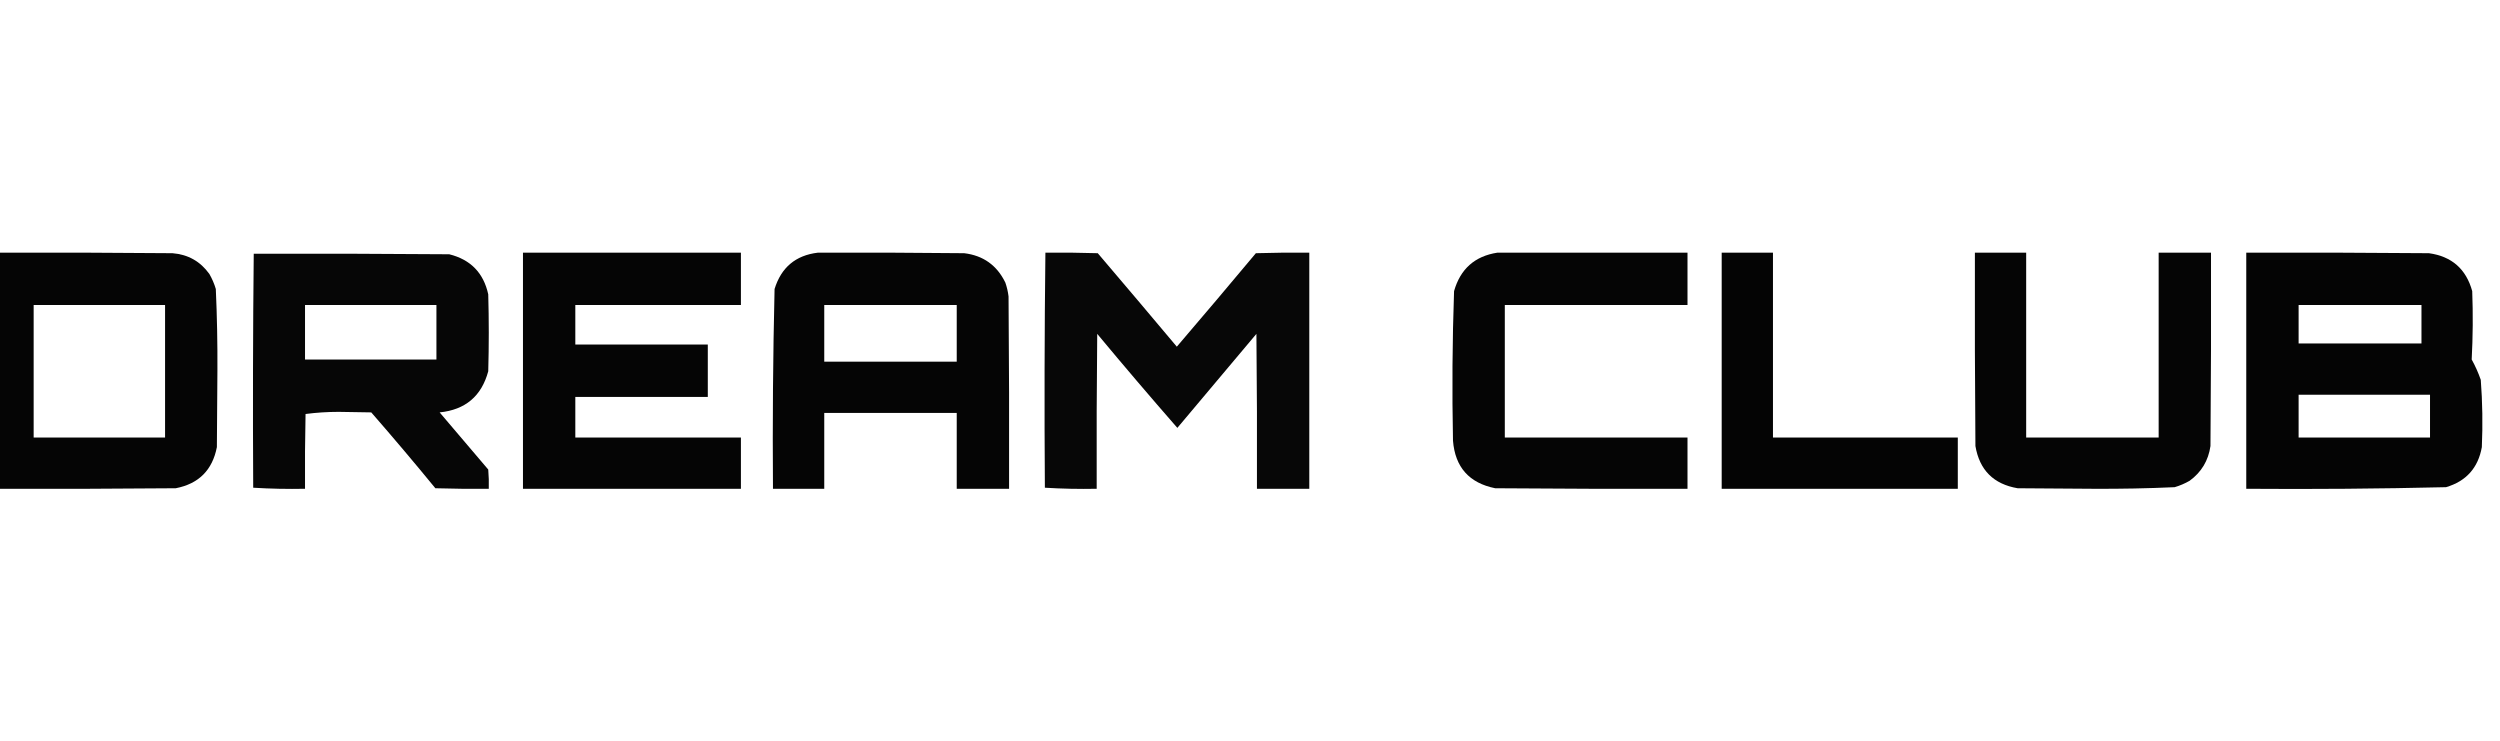
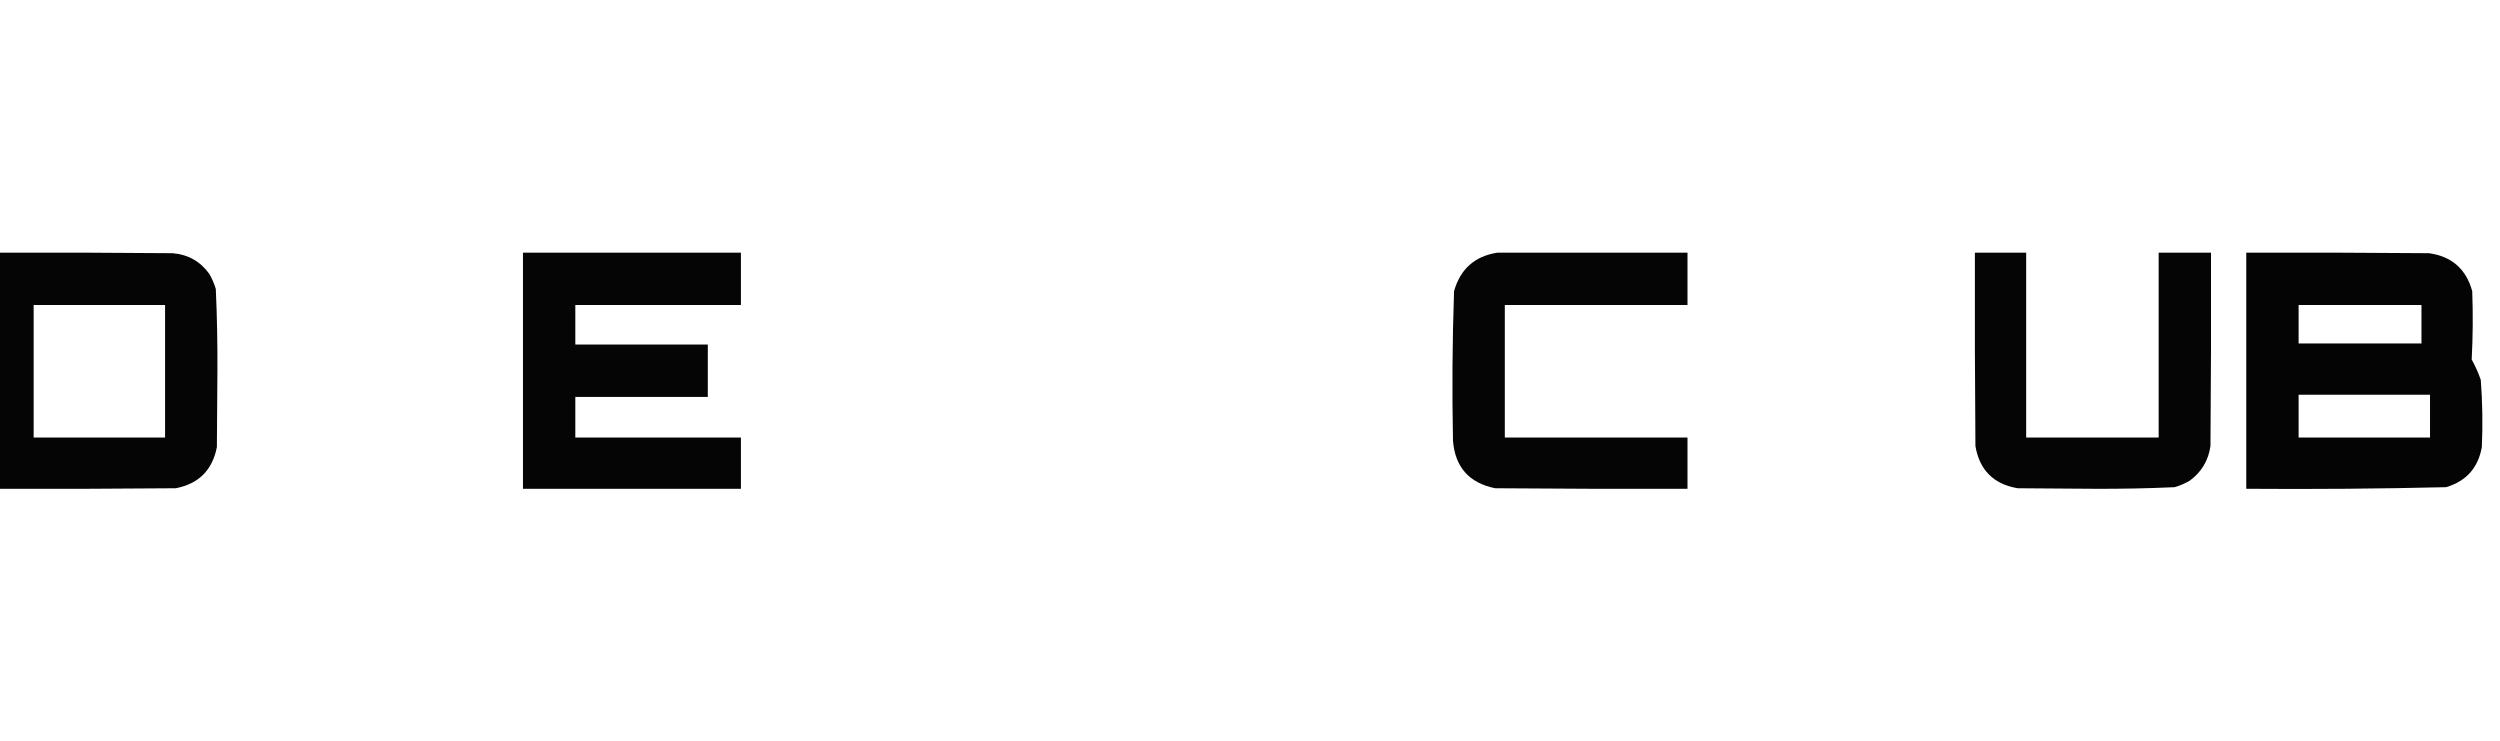
<svg xmlns="http://www.w3.org/2000/svg" version="1.1" width="2340px" height="694px" style="shape-rendering:geometricPrecision; text-rendering:geometricPrecision; image-rendering:optimizeQuality; fill-rule:evenodd; clip-rule:evenodd">
  <g>
    <path style="opacity:0.98" fill="#000000" d="M -0.5,236.5 C 53.501,236.333 107.501,236.5 161.5,237C 176.068,238.198 187.568,244.698 196,256.5C 198.557,260.945 200.557,265.611 202,270.5C 203.143,295.961 203.643,321.461 203.5,347C 203.333,370.833 203.167,394.667 203,418.5C 198.833,440 186,452.833 164.5,457C 109.501,457.5 54.501,457.667 -0.5,457.5C -0.5,383.833 -0.5,310.167 -0.5,236.5 Z M 31.5,285.5 C 72.5,285.5 113.5,285.5 154.5,285.5C 154.5,326.833 154.5,368.167 154.5,409.5C 113.5,409.5 72.5,409.5 31.5,409.5C 31.5,368.167 31.5,326.833 31.5,285.5 Z" />
  </g>
  <g>
    <path style="opacity:0.978" fill="#000000" d="M 489.5,236.5 C 557.5,236.5 625.5,236.5 693.5,236.5C 693.5,252.833 693.5,269.167 693.5,285.5C 641.833,285.5 590.167,285.5 538.5,285.5C 538.5,297.833 538.5,310.167 538.5,322.5C 579.833,322.5 621.167,322.5 662.5,322.5C 662.5,338.833 662.5,355.167 662.5,371.5C 621.167,371.5 579.833,371.5 538.5,371.5C 538.5,384.167 538.5,396.833 538.5,409.5C 590.167,409.5 641.833,409.5 693.5,409.5C 693.5,425.5 693.5,441.5 693.5,457.5C 625.5,457.5 557.5,457.5 489.5,457.5C 489.5,383.833 489.5,310.167 489.5,236.5 Z" />
  </g>
  <g>
-     <path style="opacity:0.98" fill="#000000" d="M 765.5,236.5 C 811.168,236.333 856.835,236.5 902.5,237C 920.299,239.155 933.132,248.321 941,264.5C 942.472,268.723 943.472,273.057 944,277.5C 944.5,337.499 944.667,397.499 944.5,457.5C 928.167,457.5 911.833,457.5 895.5,457.5C 895.5,433.833 895.5,410.167 895.5,386.5C 854.167,386.5 812.833,386.5 771.5,386.5C 771.5,410.167 771.5,433.833 771.5,457.5C 755.5,457.5 739.5,457.5 723.5,457.5C 723.022,395.135 723.522,332.801 725,270.5C 731.217,250.33 744.717,238.997 765.5,236.5 Z M 771.5,285.5 C 812.833,285.5 854.167,285.5 895.5,285.5C 895.5,303.167 895.5,320.833 895.5,338.5C 854.167,338.5 812.833,338.5 771.5,338.5C 771.5,320.833 771.5,303.167 771.5,285.5 Z" />
-   </g>
+     </g>
  <g>
-     <path style="opacity:0.971" fill="#000000" d="M 978.5,236.5 C 994.837,236.333 1011.17,236.5 1027.5,237C 1052.29,266.074 1076.95,295.241 1101.5,324.5C 1126.32,295.505 1150.99,266.338 1175.5,237C 1192.16,236.5 1208.83,236.333 1225.5,236.5C 1225.5,310.167 1225.5,383.833 1225.5,457.5C 1209.17,457.5 1192.83,457.5 1176.5,457.5C 1176.67,409.166 1176.5,360.832 1176,312.5C 1151.33,341.833 1126.67,371.167 1102,400.5C 1076.63,371.461 1051.63,342.127 1027,312.5C 1026.5,360.832 1026.33,409.166 1026.5,457.5C 1010.26,457.825 994.089,457.491 978,456.5C 977.471,383.032 977.638,309.698 978.5,236.5 Z" />
-   </g>
+     </g>
  <g>
    <path style="opacity:0.977" fill="#000000" d="M 1401.5,236.5 C 1460.83,236.5 1520.17,236.5 1579.5,236.5C 1579.5,252.833 1579.5,269.167 1579.5,285.5C 1522.5,285.5 1465.5,285.5 1408.5,285.5C 1408.5,326.833 1408.5,368.167 1408.5,409.5C 1465.5,409.5 1522.5,409.5 1579.5,409.5C 1579.5,425.5 1579.5,441.5 1579.5,457.5C 1519.5,457.667 1459.5,457.5 1399.5,457C 1375.13,452.095 1361.97,437.261 1360,412.5C 1359.05,365.81 1359.38,319.144 1361,272.5C 1366.89,251.766 1380.39,239.766 1401.5,236.5 Z" />
  </g>
  <g>
-     <path style="opacity:0.983" fill="#000000" d="M 1611.5,236.5 C 1627.5,236.5 1643.5,236.5 1659.5,236.5C 1659.5,294.167 1659.5,351.833 1659.5,409.5C 1717.17,409.5 1774.83,409.5 1832.5,409.5C 1832.5,425.5 1832.5,441.5 1832.5,457.5C 1758.83,457.5 1685.17,457.5 1611.5,457.5C 1611.5,383.833 1611.5,310.167 1611.5,236.5 Z" />
-   </g>
+     </g>
  <g>
    <path style="opacity:0.98" fill="#000000" d="M 1848.5,236.5 C 1864.5,236.5 1880.5,236.5 1896.5,236.5C 1896.5,294.167 1896.5,351.833 1896.5,409.5C 1937.83,409.5 1979.17,409.5 2020.5,409.5C 2020.5,351.833 2020.5,294.167 2020.5,236.5C 2036.83,236.5 2053.17,236.5 2069.5,236.5C 2069.67,296.834 2069.5,357.168 2069,417.5C 2067.03,431.118 2060.53,441.951 2049.5,450C 2045.07,452.551 2040.4,454.551 2035.5,456C 2010.21,457.143 1984.87,457.643 1959.5,457.5C 1935.83,457.333 1912.17,457.167 1888.5,457C 1865.99,453.161 1852.83,439.994 1849,417.5C 1848.5,357.168 1848.33,296.834 1848.5,236.5 Z" />
  </g>
  <g>
    <path style="opacity:0.981" fill="#000000" d="M 2102.5,236.5 C 2159.5,236.333 2216.5,236.5 2273.5,237C 2294.79,239.952 2308.29,251.786 2314,272.5C 2314.8,293.851 2314.63,315.184 2313.5,336.5C 2316.84,342.515 2319.67,348.848 2322,355.5C 2323.6,376.463 2323.93,397.463 2323,418.5C 2319.55,437.905 2308.38,450.405 2289.5,456C 2227.2,457.478 2164.87,457.978 2102.5,457.5C 2102.5,383.833 2102.5,310.167 2102.5,236.5 Z M 2151.5,285.5 C 2189.83,285.5 2228.17,285.5 2266.5,285.5C 2266.5,297.5 2266.5,309.5 2266.5,321.5C 2228.17,321.5 2189.83,321.5 2151.5,321.5C 2151.5,309.5 2151.5,297.5 2151.5,285.5 Z M 2151.5,369.5 C 2192.5,369.5 2233.5,369.5 2274.5,369.5C 2274.5,382.833 2274.5,396.167 2274.5,409.5C 2233.5,409.5 2192.5,409.5 2151.5,409.5C 2151.5,396.167 2151.5,382.833 2151.5,369.5 Z" />
  </g>
  <g>
-     <path style="opacity:0.976" fill="#000000" d="M 237.5,237.5 C 298.501,237.333 359.501,237.5 420.5,238C 440.437,242.937 452.603,255.437 457,275.5C 457.667,299.5 457.667,323.5 457,347.5C 450.741,370.752 435.574,383.586 411.5,386C 426.667,403.833 441.833,421.667 457,439.5C 457.499,445.491 457.666,451.491 457.5,457.5C 440.83,457.667 424.163,457.5 407.5,457C 387.876,433.04 367.876,409.373 347.5,386C 337.333,385.833 327.167,385.667 317,385.5C 306.439,385.512 296.106,386.179 286,387.5C 285.5,410.831 285.333,434.164 285.5,457.5C 269.256,457.825 253.089,457.491 237,456.5C 236.586,382.7 236.752,309.7 237.5,237.5 Z M 285.5,285.5 C 326.5,285.5 367.5,285.5 408.5,285.5C 408.5,302.5 408.5,319.5 408.5,336.5C 367.5,336.5 326.5,336.5 285.5,336.5C 285.5,319.5 285.5,302.5 285.5,285.5 Z" />
-   </g>
+     </g>
</svg>